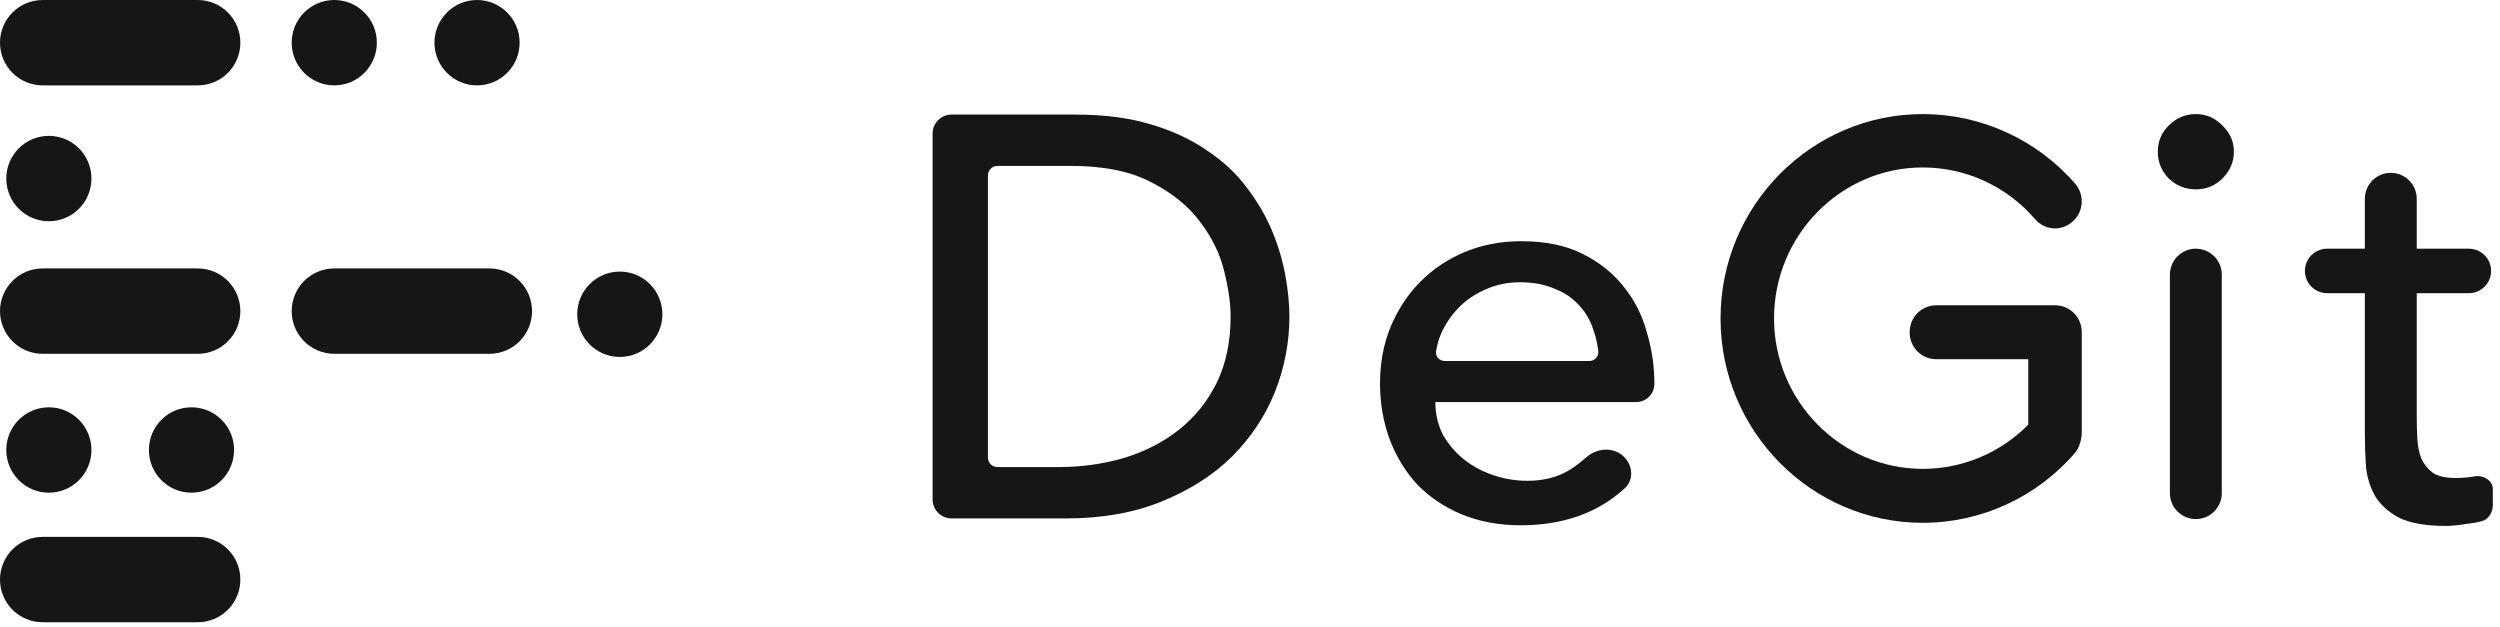
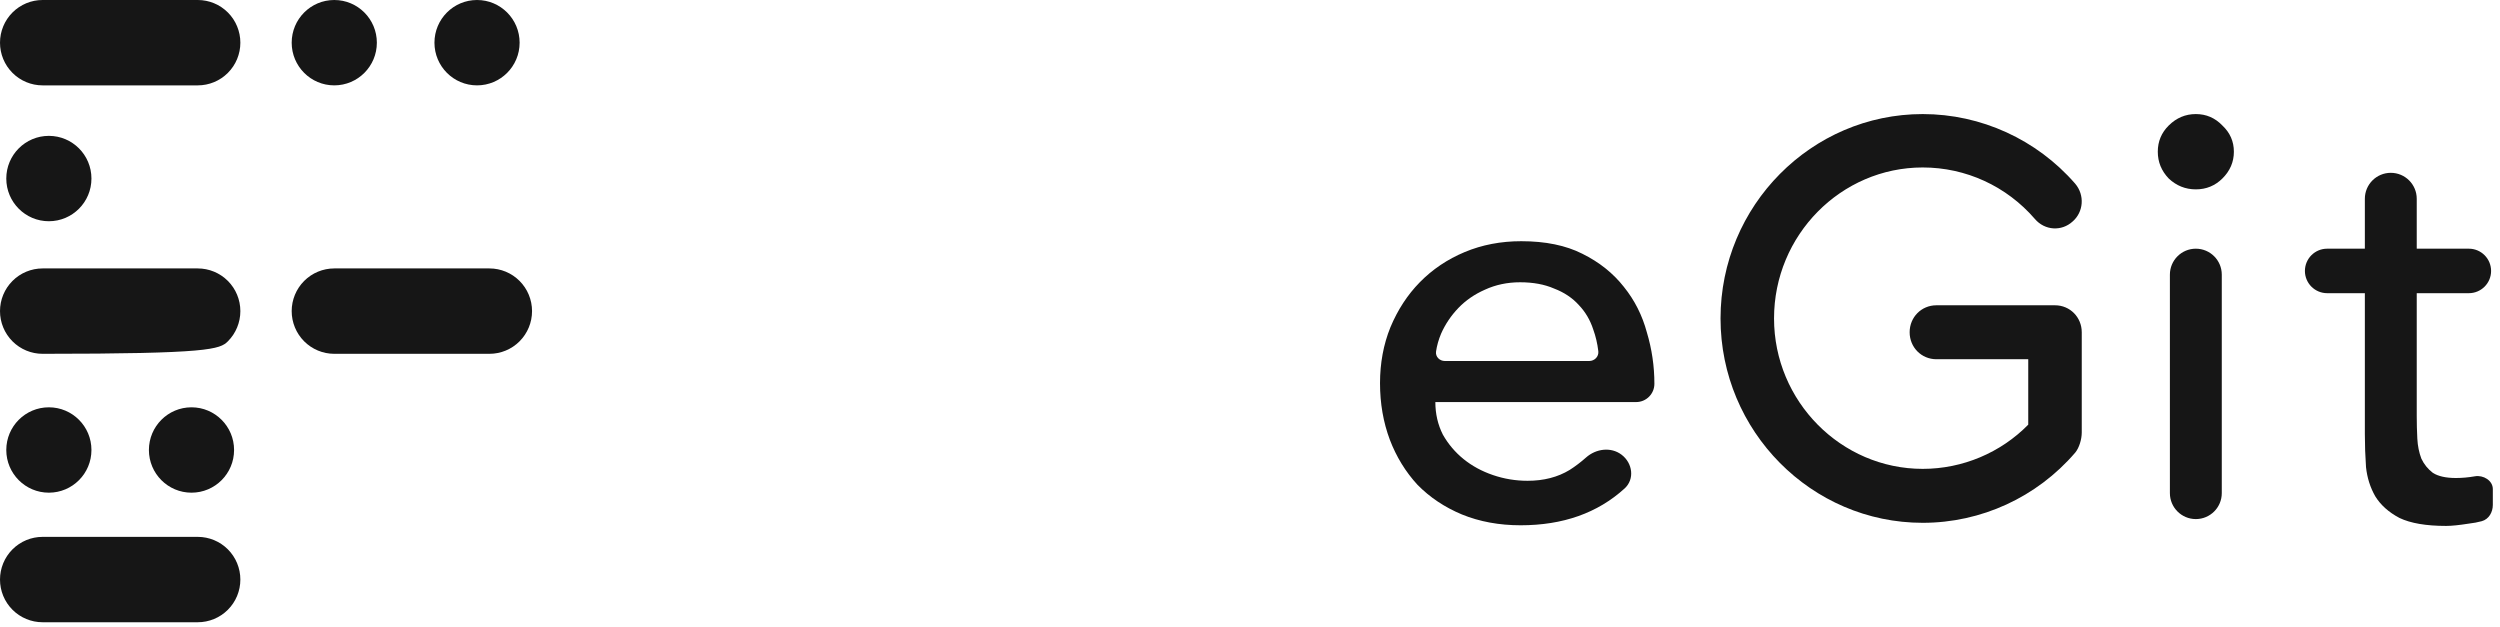
<svg xmlns="http://www.w3.org/2000/svg" width="263" height="66" viewBox="0 0 263 66" fill="none">
  <path d="M4.48 0H20.806C21.994 0 23.134 0.473 23.974 1.315C24.814 2.157 25.286 3.3 25.286 4.491C25.286 5.682 24.814 6.824 23.974 7.666C23.134 8.508 21.994 8.981 20.806 8.981H4.48C3.292 8.981 2.152 8.508 1.312 7.666C0.472 6.824 0 5.682 0 4.491C0 3.3 0.472 2.157 1.312 1.315C2.152 0.473 3.292 0 4.48 0Z" fill="#161616" />
  <path d="M35.165 8.981C37.639 8.981 39.645 6.971 39.645 4.491C39.645 2.011 37.639 0 35.165 0C32.691 0 30.685 2.011 30.685 4.491C30.685 6.971 32.691 8.981 35.165 8.981Z" fill="#161616" />
  <path d="M50.184 8.981C52.658 8.981 54.664 6.971 54.664 4.491C54.664 2.011 52.658 0 50.184 0C47.71 0 45.704 2.011 45.704 4.491C45.704 6.971 47.71 8.981 50.184 8.981Z" fill="#161616" />
  <path d="M9.62 18.783C9.62 21.263 7.615 23.274 5.14 23.274C2.666 23.274 0.661 21.263 0.661 18.783C0.661 16.303 2.666 14.293 5.14 14.293C7.615 14.293 9.62 16.303 9.62 18.783Z" fill="#161616" />
-   <path d="M65.204 37.552C67.678 37.552 69.684 35.541 69.684 33.061C69.684 30.581 67.678 28.571 65.204 28.571C62.73 28.571 60.724 30.581 60.724 33.061C60.724 35.541 62.73 37.552 65.204 37.552Z" fill="#161616" />
  <path d="M9.62 47.339C9.62 49.819 7.615 51.83 5.14 51.83C2.666 51.83 0.661 49.819 0.661 47.339C0.661 44.859 2.666 42.849 5.14 42.849C7.615 42.849 9.62 44.859 9.62 47.339Z" fill="#161616" />
  <path d="M20.145 51.83C22.62 51.83 24.625 49.819 24.625 47.339C24.625 44.859 22.62 42.849 20.145 42.849C17.671 42.849 15.665 44.859 15.665 47.339C15.665 49.819 17.671 51.83 20.145 51.83Z" fill="#161616" />
-   <path d="M20.806 28.239H4.48C3.292 28.239 2.152 28.713 1.312 29.555C0.472 30.397 0 31.539 0 32.73C0 33.921 0.472 35.063 1.312 35.906C2.152 36.748 3.292 37.221 4.48 37.221H20.806C21.994 37.221 23.134 36.748 23.974 35.906C24.814 35.063 25.286 33.921 25.286 32.73C25.286 31.539 24.814 30.397 23.974 29.555C23.134 28.713 21.994 28.239 20.806 28.239Z" fill="#161616" />
+   <path d="M20.806 28.239H4.48C3.292 28.239 2.152 28.713 1.312 29.555C0.472 30.397 0 31.539 0 32.73C0 33.921 0.472 35.063 1.312 35.906C2.152 36.748 3.292 37.221 4.48 37.221C21.994 37.221 23.134 36.748 23.974 35.906C24.814 35.063 25.286 33.921 25.286 32.73C25.286 31.539 24.814 30.397 23.974 29.555C23.134 28.713 21.994 28.239 20.806 28.239Z" fill="#161616" />
  <path d="M51.491 28.239C52.679 28.239 53.819 28.713 54.659 29.555C55.499 30.397 55.971 31.539 55.971 32.73C55.971 33.921 55.499 35.063 54.659 35.906C53.819 36.748 52.679 37.221 51.491 37.221H35.165C33.977 37.221 32.837 36.748 31.997 35.906C31.157 35.063 30.685 33.921 30.685 32.73C30.685 31.539 31.157 30.397 31.997 29.555C32.837 28.713 33.977 28.239 35.165 28.239H51.491Z" fill="#161616" />
  <path d="M20.806 56.479H4.48C3.292 56.479 2.152 56.952 1.312 57.794C0.472 58.636 0 59.779 0 60.97C0 62.161 0.472 63.303 1.312 64.145C2.152 64.987 3.292 65.46 4.48 65.46H20.806C21.994 65.46 23.134 64.987 23.974 64.145C24.814 63.303 25.286 62.161 25.286 60.97C25.286 59.779 24.814 58.636 23.974 57.794C23.134 56.952 21.994 56.479 20.806 56.479Z" fill="#161616" />
-   <path fill-rule="evenodd" clip-rule="evenodd" d="M100.109 12.052C99.005 12.052 98.109 12.948 98.109 14.052V52.539C98.109 53.644 99.005 54.539 100.109 54.539H112.117C115.957 54.539 119.333 53.939 122.244 52.739C125.195 51.539 127.661 49.959 129.641 47.998C131.622 45.998 133.118 43.737 134.129 41.217C135.139 38.657 135.645 36.016 135.645 33.296C135.645 31.976 135.503 30.535 135.22 28.975C134.937 27.415 134.472 25.855 133.826 24.294C133.179 22.734 132.289 21.214 131.157 19.733C130.066 18.253 128.671 16.953 126.973 15.833C125.316 14.673 123.335 13.752 121.031 13.072C118.767 12.392 116.119 12.052 113.087 12.052H100.109ZM104.931 49.138C104.378 49.138 103.931 48.691 103.931 48.138V18.453C103.931 17.901 104.378 17.453 104.931 17.453H112.663C116.139 17.453 118.969 18.033 121.152 19.193C123.335 20.314 125.033 21.694 126.246 23.334C127.499 24.974 128.348 26.715 128.792 28.555C129.237 30.355 129.46 31.936 129.46 33.296C129.46 35.936 128.974 38.257 128.004 40.257C127.034 42.217 125.72 43.858 124.063 45.178C122.405 46.498 120.465 47.498 118.241 48.178C116.058 48.818 113.734 49.138 111.268 49.138H104.931Z" fill="#161616" />
  <path fill-rule="evenodd" clip-rule="evenodd" d="M151.787 45.718C151.262 44.678 150.999 43.537 150.999 42.297H172.121C173.182 42.297 174.042 41.438 174.042 40.377C174.042 38.537 173.779 36.736 173.253 34.976C172.768 33.176 171.96 31.576 170.828 30.175C169.696 28.735 168.241 27.575 166.462 26.695C164.724 25.814 162.581 25.375 160.034 25.375C157.892 25.375 155.911 25.755 154.092 26.515C152.272 27.275 150.696 28.335 149.362 29.695C148.068 31.015 147.037 32.596 146.269 34.436C145.542 36.236 145.178 38.197 145.178 40.317C145.178 42.437 145.521 44.418 146.209 46.258C146.896 48.058 147.866 49.638 149.119 50.999C150.413 52.319 151.969 53.359 153.788 54.119C155.648 54.879 157.71 55.259 159.974 55.259C164.425 55.259 168.069 53.969 170.907 51.387C171.987 50.404 171.754 48.717 170.589 47.835C169.469 46.988 167.898 47.2 166.848 48.133C166.297 48.623 165.724 49.058 165.128 49.438C163.875 50.199 162.399 50.579 160.701 50.579C159.448 50.579 158.235 50.379 157.063 49.978C155.891 49.578 154.86 49.018 153.97 48.298C153.081 47.578 152.353 46.718 151.787 45.718ZM168.143 36.945C168.21 37.507 167.752 37.977 167.186 37.977H151.999C151.447 37.977 150.992 37.527 151.072 36.98C151.163 36.352 151.341 35.724 151.605 35.096C152.05 34.096 152.656 33.196 153.425 32.396C154.193 31.596 155.122 30.955 156.214 30.475C157.346 29.955 158.579 29.695 159.913 29.695C161.287 29.695 162.48 29.915 163.491 30.355C164.542 30.755 165.411 31.335 166.098 32.096C166.785 32.816 167.291 33.676 167.614 34.676C167.871 35.383 168.047 36.139 168.143 36.945Z" fill="#161616" />
  <path d="M218.041 23.3C219.189 22.303 219.337 20.535 218.308 19.321L218.299 19.311C214.263 14.681 208.419 12 202.271 12C190.573 12 181 21.629 181 33.5C181 45.371 190.573 55 202.271 55C208.42 55 214.266 52.318 218.303 47.627L218.31 47.619L218.317 47.611C218.725 47.116 219 46.227 219 45.5V34.953C219 33.375 217.766 32.116 216.186 32.116H203.709C202.128 32.116 200.894 33.375 200.894 34.953C200.894 36.532 202.128 37.791 203.709 37.791H213.371V44.675C210.469 47.624 206.472 49.325 202.271 49.325C193.675 49.325 186.629 42.212 186.629 33.5C186.629 24.728 193.677 17.617 202.271 17.617C206.815 17.617 211.088 19.585 214.067 23.032C215.108 24.256 216.883 24.365 218.041 23.3Z" fill="#161616" />
  <path d="M231.002 26.162C229.495 26.162 228.273 27.384 228.273 28.891V51.878C228.273 53.385 229.495 54.607 231.002 54.607C232.509 54.607 233.731 53.385 233.731 51.878V28.891C233.731 27.384 232.509 26.162 231.002 26.162Z" fill="#161616" />
  <path d="M228.152 13.2C227.384 13.96 227 14.88 227 15.961C227 17.041 227.384 17.981 228.152 18.781C228.961 19.541 229.911 19.921 231.002 19.921C232.094 19.921 233.023 19.541 233.791 18.781C234.6 17.981 235.004 17.041 235.004 15.961C235.004 14.88 234.6 13.96 233.791 13.2C233.023 12.4 232.094 12 231.002 12C229.911 12 228.961 12.4 228.152 13.2Z" fill="#161616" />
  <path d="M259.723 30.843C261.015 30.843 262.063 29.795 262.063 28.503C262.063 27.21 261.015 26.162 259.723 26.162H254.241V20.91C254.241 19.403 253.019 18.181 251.512 18.181C250.005 18.181 248.783 19.403 248.783 20.91V26.162H244.817C243.525 26.162 242.477 27.21 242.477 28.503C242.477 29.795 243.525 30.843 244.817 30.843H248.783V45.666C248.783 46.826 248.824 47.986 248.905 49.146C249.026 50.266 249.349 51.286 249.875 52.207C250.441 53.127 251.29 53.887 252.422 54.487C253.594 55.047 255.231 55.327 257.333 55.327C257.899 55.327 258.688 55.247 259.698 55.087C260.206 55.029 260.667 54.943 261.08 54.829C261.828 54.623 262.245 53.886 262.245 53.111V51.448C262.245 50.554 261.246 49.952 260.365 50.106C259.678 50.226 259.011 50.286 258.364 50.286C257.313 50.286 256.505 50.106 255.939 49.746C255.413 49.346 255.009 48.846 254.726 48.246C254.483 47.606 254.342 46.906 254.302 46.146C254.261 45.346 254.241 44.545 254.241 43.745V30.843H259.723Z" fill="#161616" />
</svg>